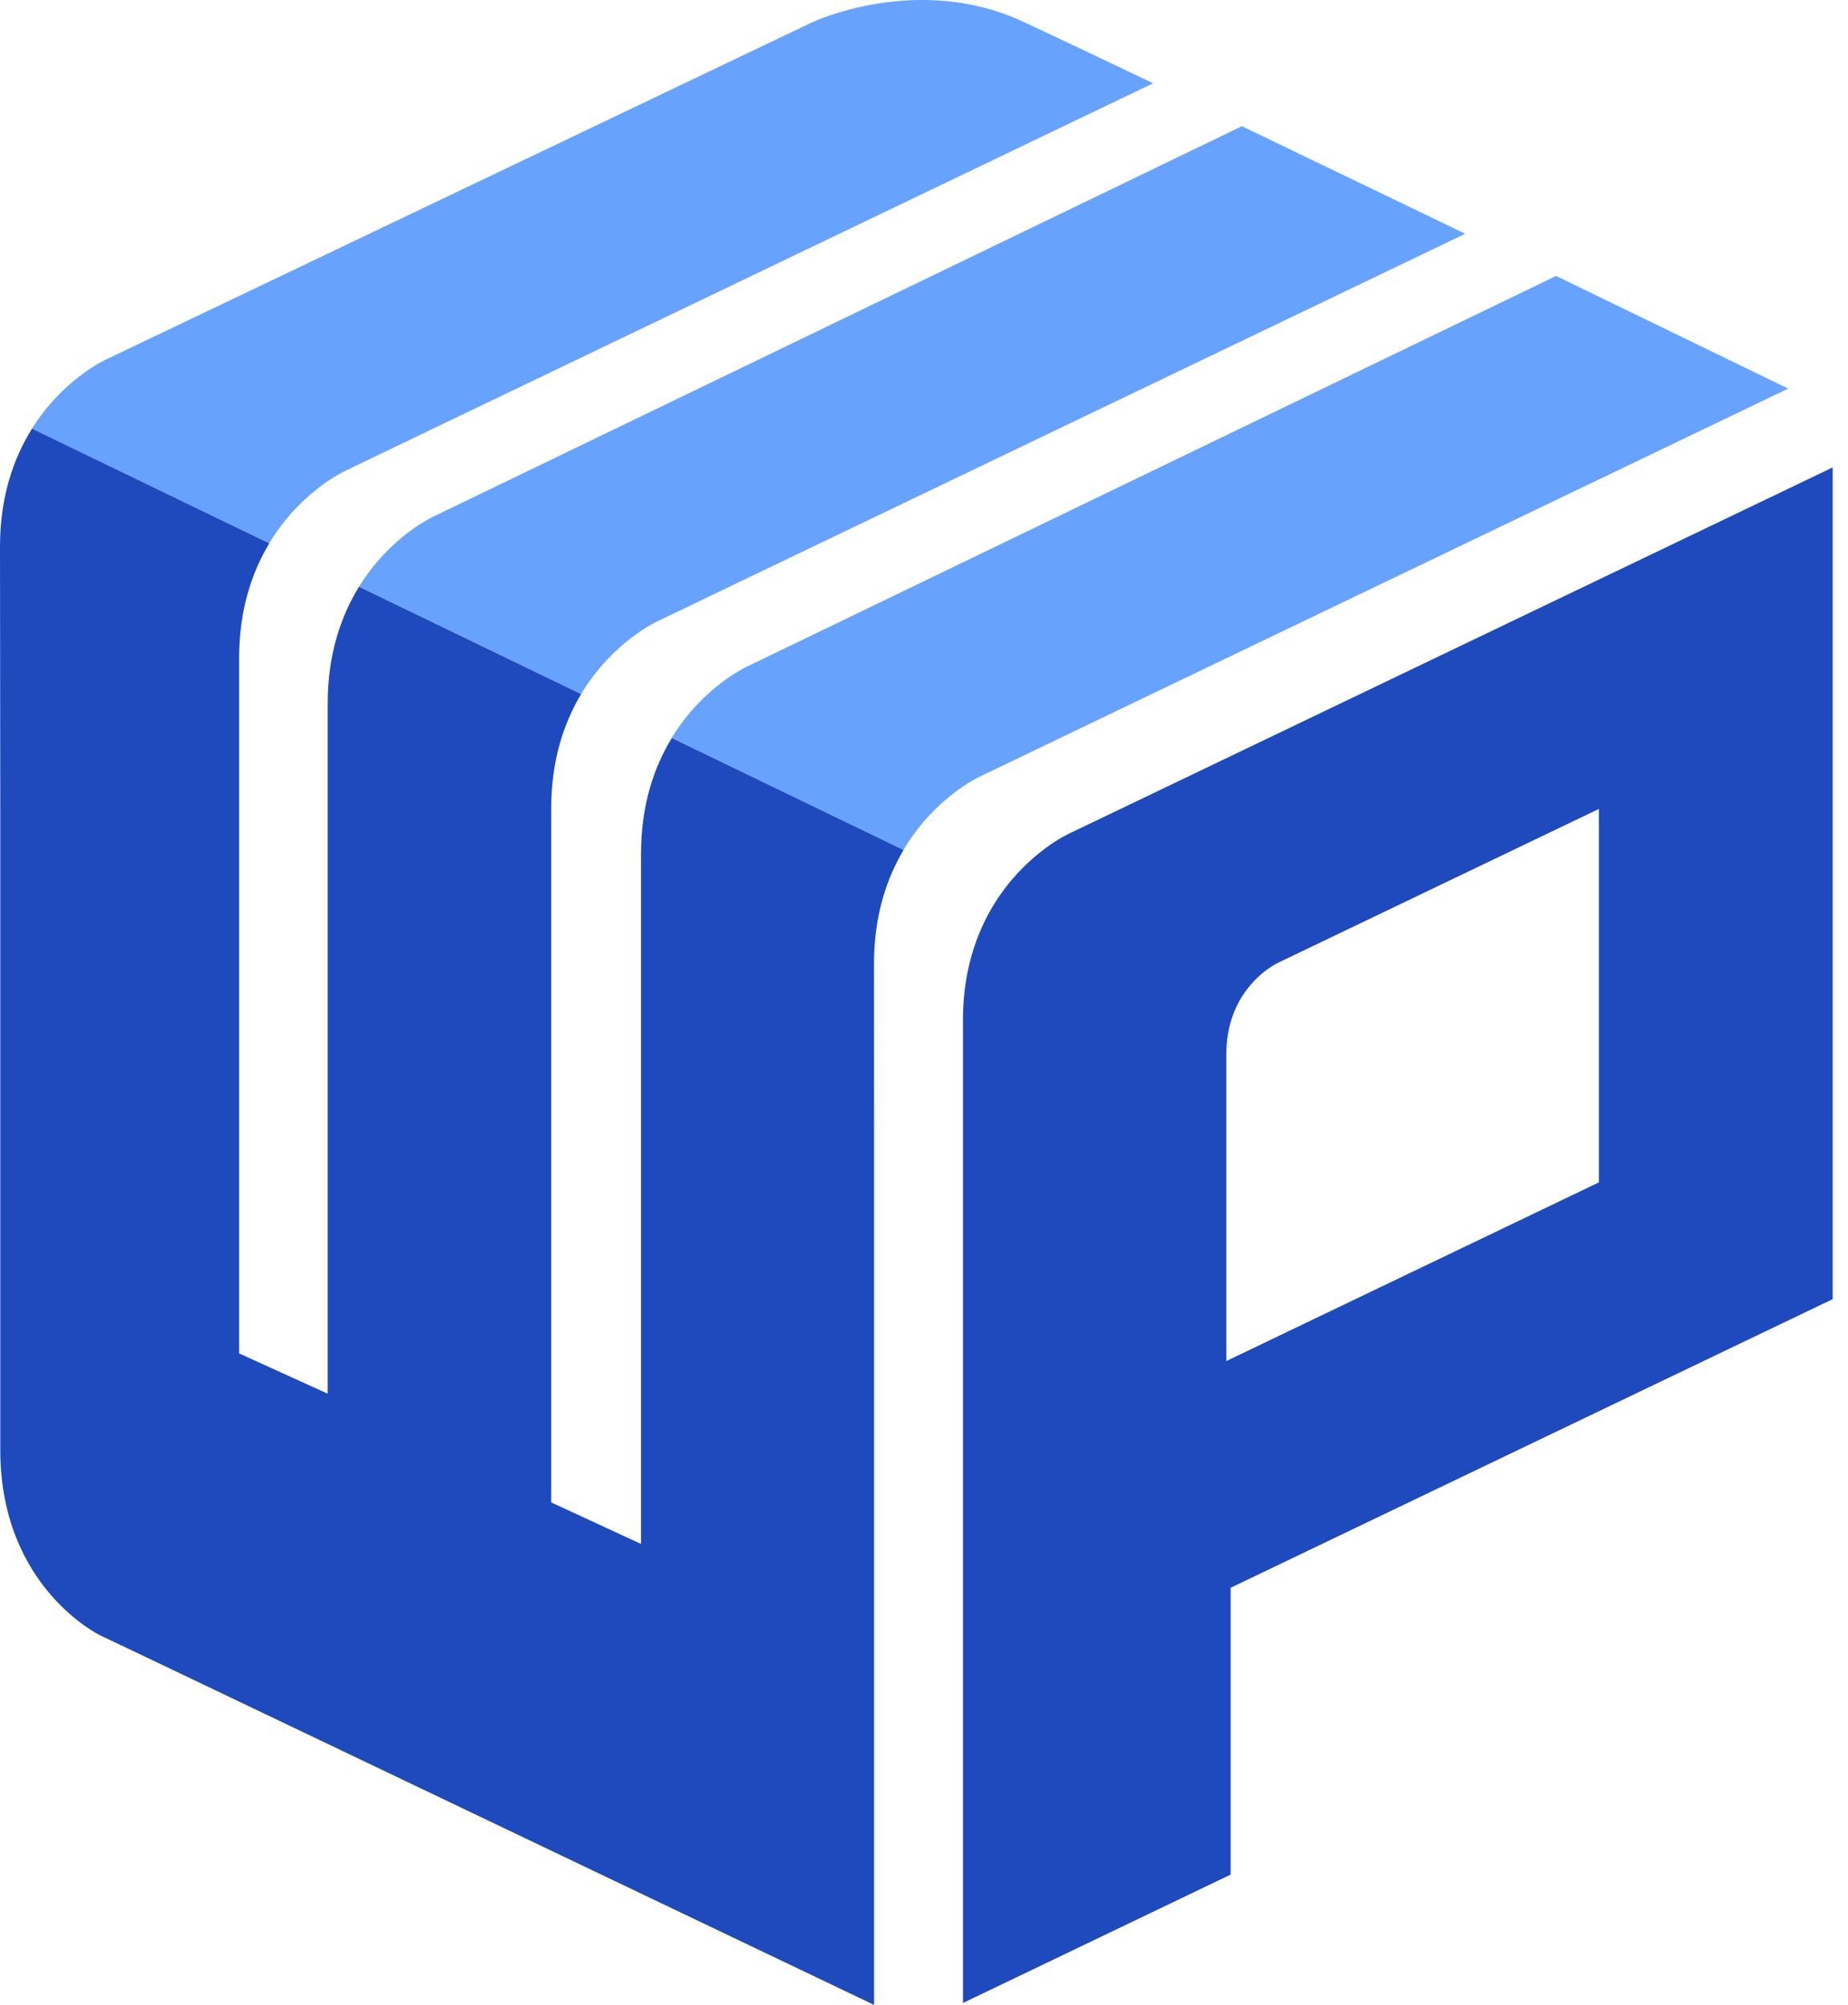
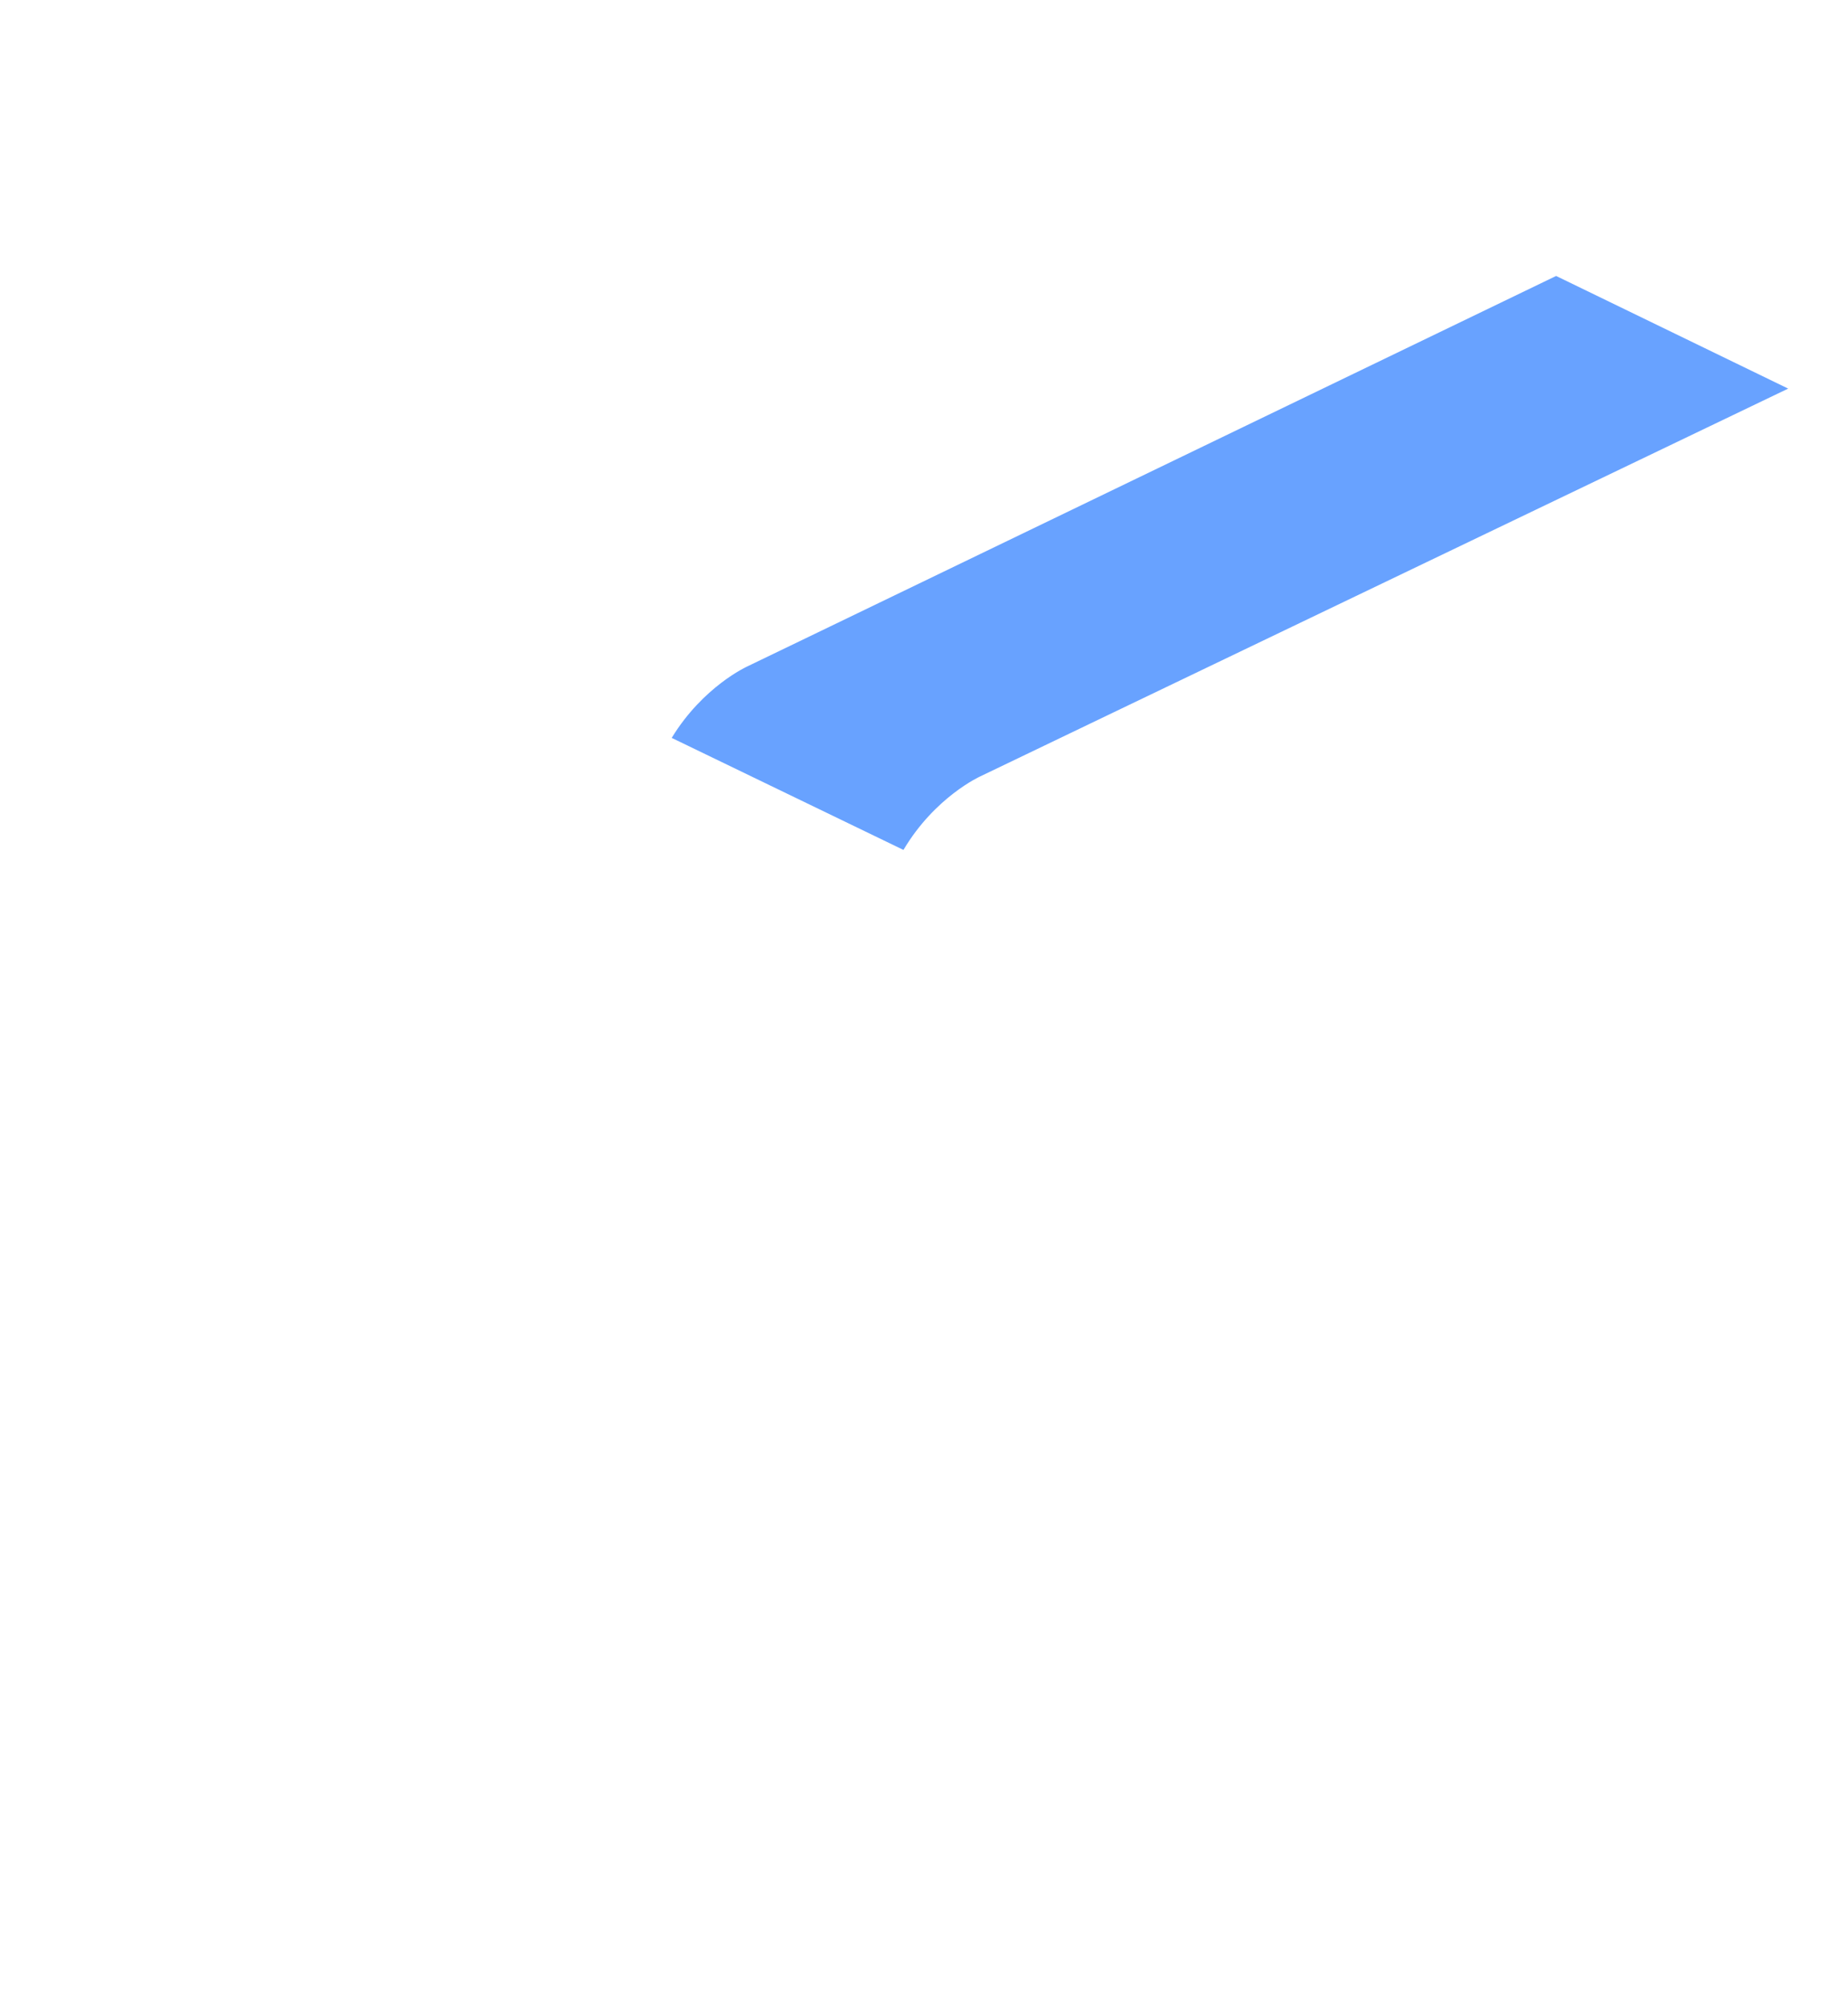
<svg xmlns="http://www.w3.org/2000/svg" width="59" height="64" viewBox="0 0 59 64" fill="none">
-   <path d="M20.981 19.838L23.054 18.842L46.78 7.462L39.649 4.029L16.972 14.977L13.846 16.486C13.846 16.486 12.46 17.112 11.461 18.729L18.552 22.157C19.554 20.485 20.981 19.838 20.981 19.838Z" fill="#68A2FF" />
  <path d="M31.288 24.788L35.338 22.843L57.09 12.405L49.681 8.809L26.481 20.009L23.85 21.278C23.85 21.278 22.445 21.914 21.445 23.555L28.844 27.131C29.846 25.441 31.288 24.788 31.288 24.788Z" fill="#68A2FF" />
-   <path d="M11.017 15.033L13.64 13.773L36.814 2.659L34.363 1.491L32.71 0.714C29.313 -0.893 25.925 0.714 25.925 0.714L24.113 1.579L6.547 9.967L3.382 11.478C3.382 11.478 2.016 12.094 1.02 13.684L8.594 17.345C9.595 15.679 11.018 15.034 11.018 15.034L11.017 15.033Z" fill="#68A2FF" />
-   <path d="M20.465 27.249V49.286L17.598 47.959V25.808C17.598 24.249 18.014 23.057 18.553 22.157L11.462 18.73C10.902 19.639 10.462 20.855 10.462 22.457V25.412V44.489L7.634 43.204V21.004C7.635 19.441 8.056 18.246 8.597 17.345L1.023 13.684C0.451 14.595 0 15.825 0 17.449L0.009 25.989V46.287C0.009 50.677 3.203 52.206 3.203 52.206L4.976 53.049L27.906 64V35.947L27.904 30.76C27.904 29.214 28.315 28.03 28.847 27.133L21.448 23.557C20.897 24.461 20.466 25.667 20.466 27.251L20.465 27.249Z" fill="#1E4ABD" />
-   <path d="M34.128 26.612C34.128 26.612 32.883 27.176 31.902 28.61C31.267 29.539 30.742 30.83 30.742 32.582H30.744V63.939L39.289 59.841V50.685L58.511 41.471V14.921L34.128 26.612ZM39.152 43.447V33.656C39.152 32.804 39.406 32.174 39.714 31.719C40.195 31.008 40.811 30.73 40.811 30.73L51.048 25.822V37.743L39.152 43.447Z" fill="#1E4ABD" />
</svg>